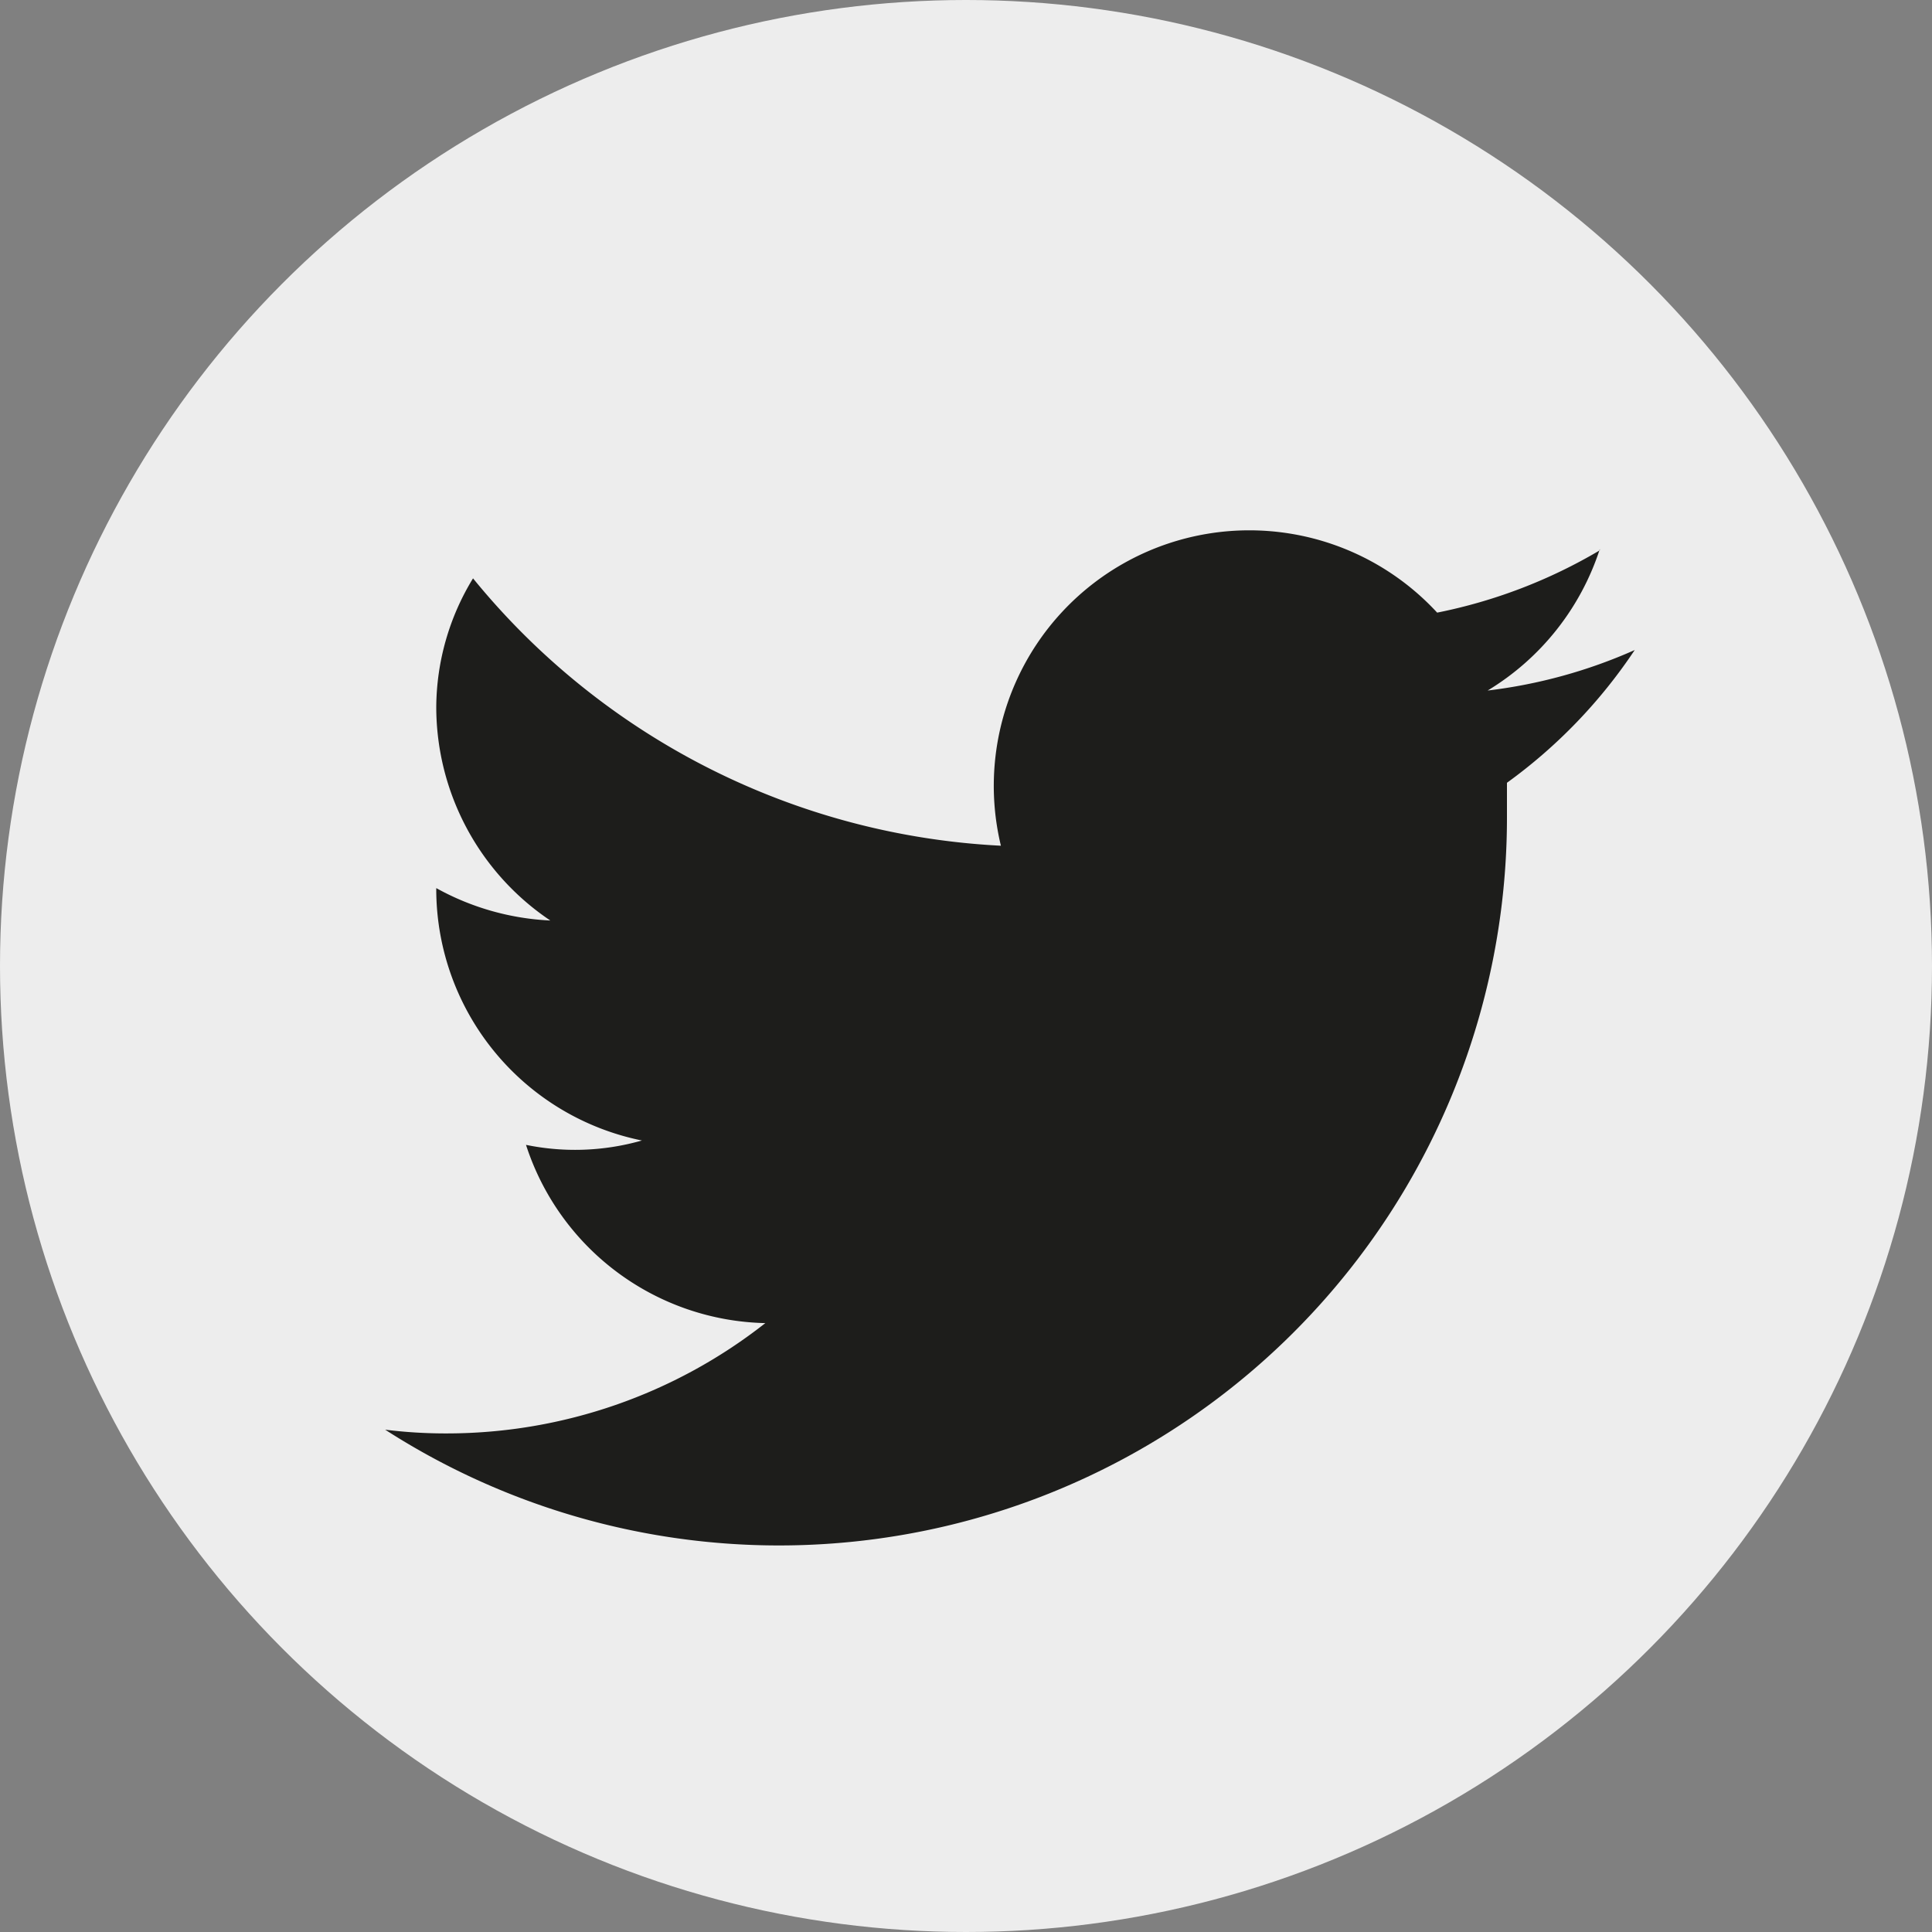
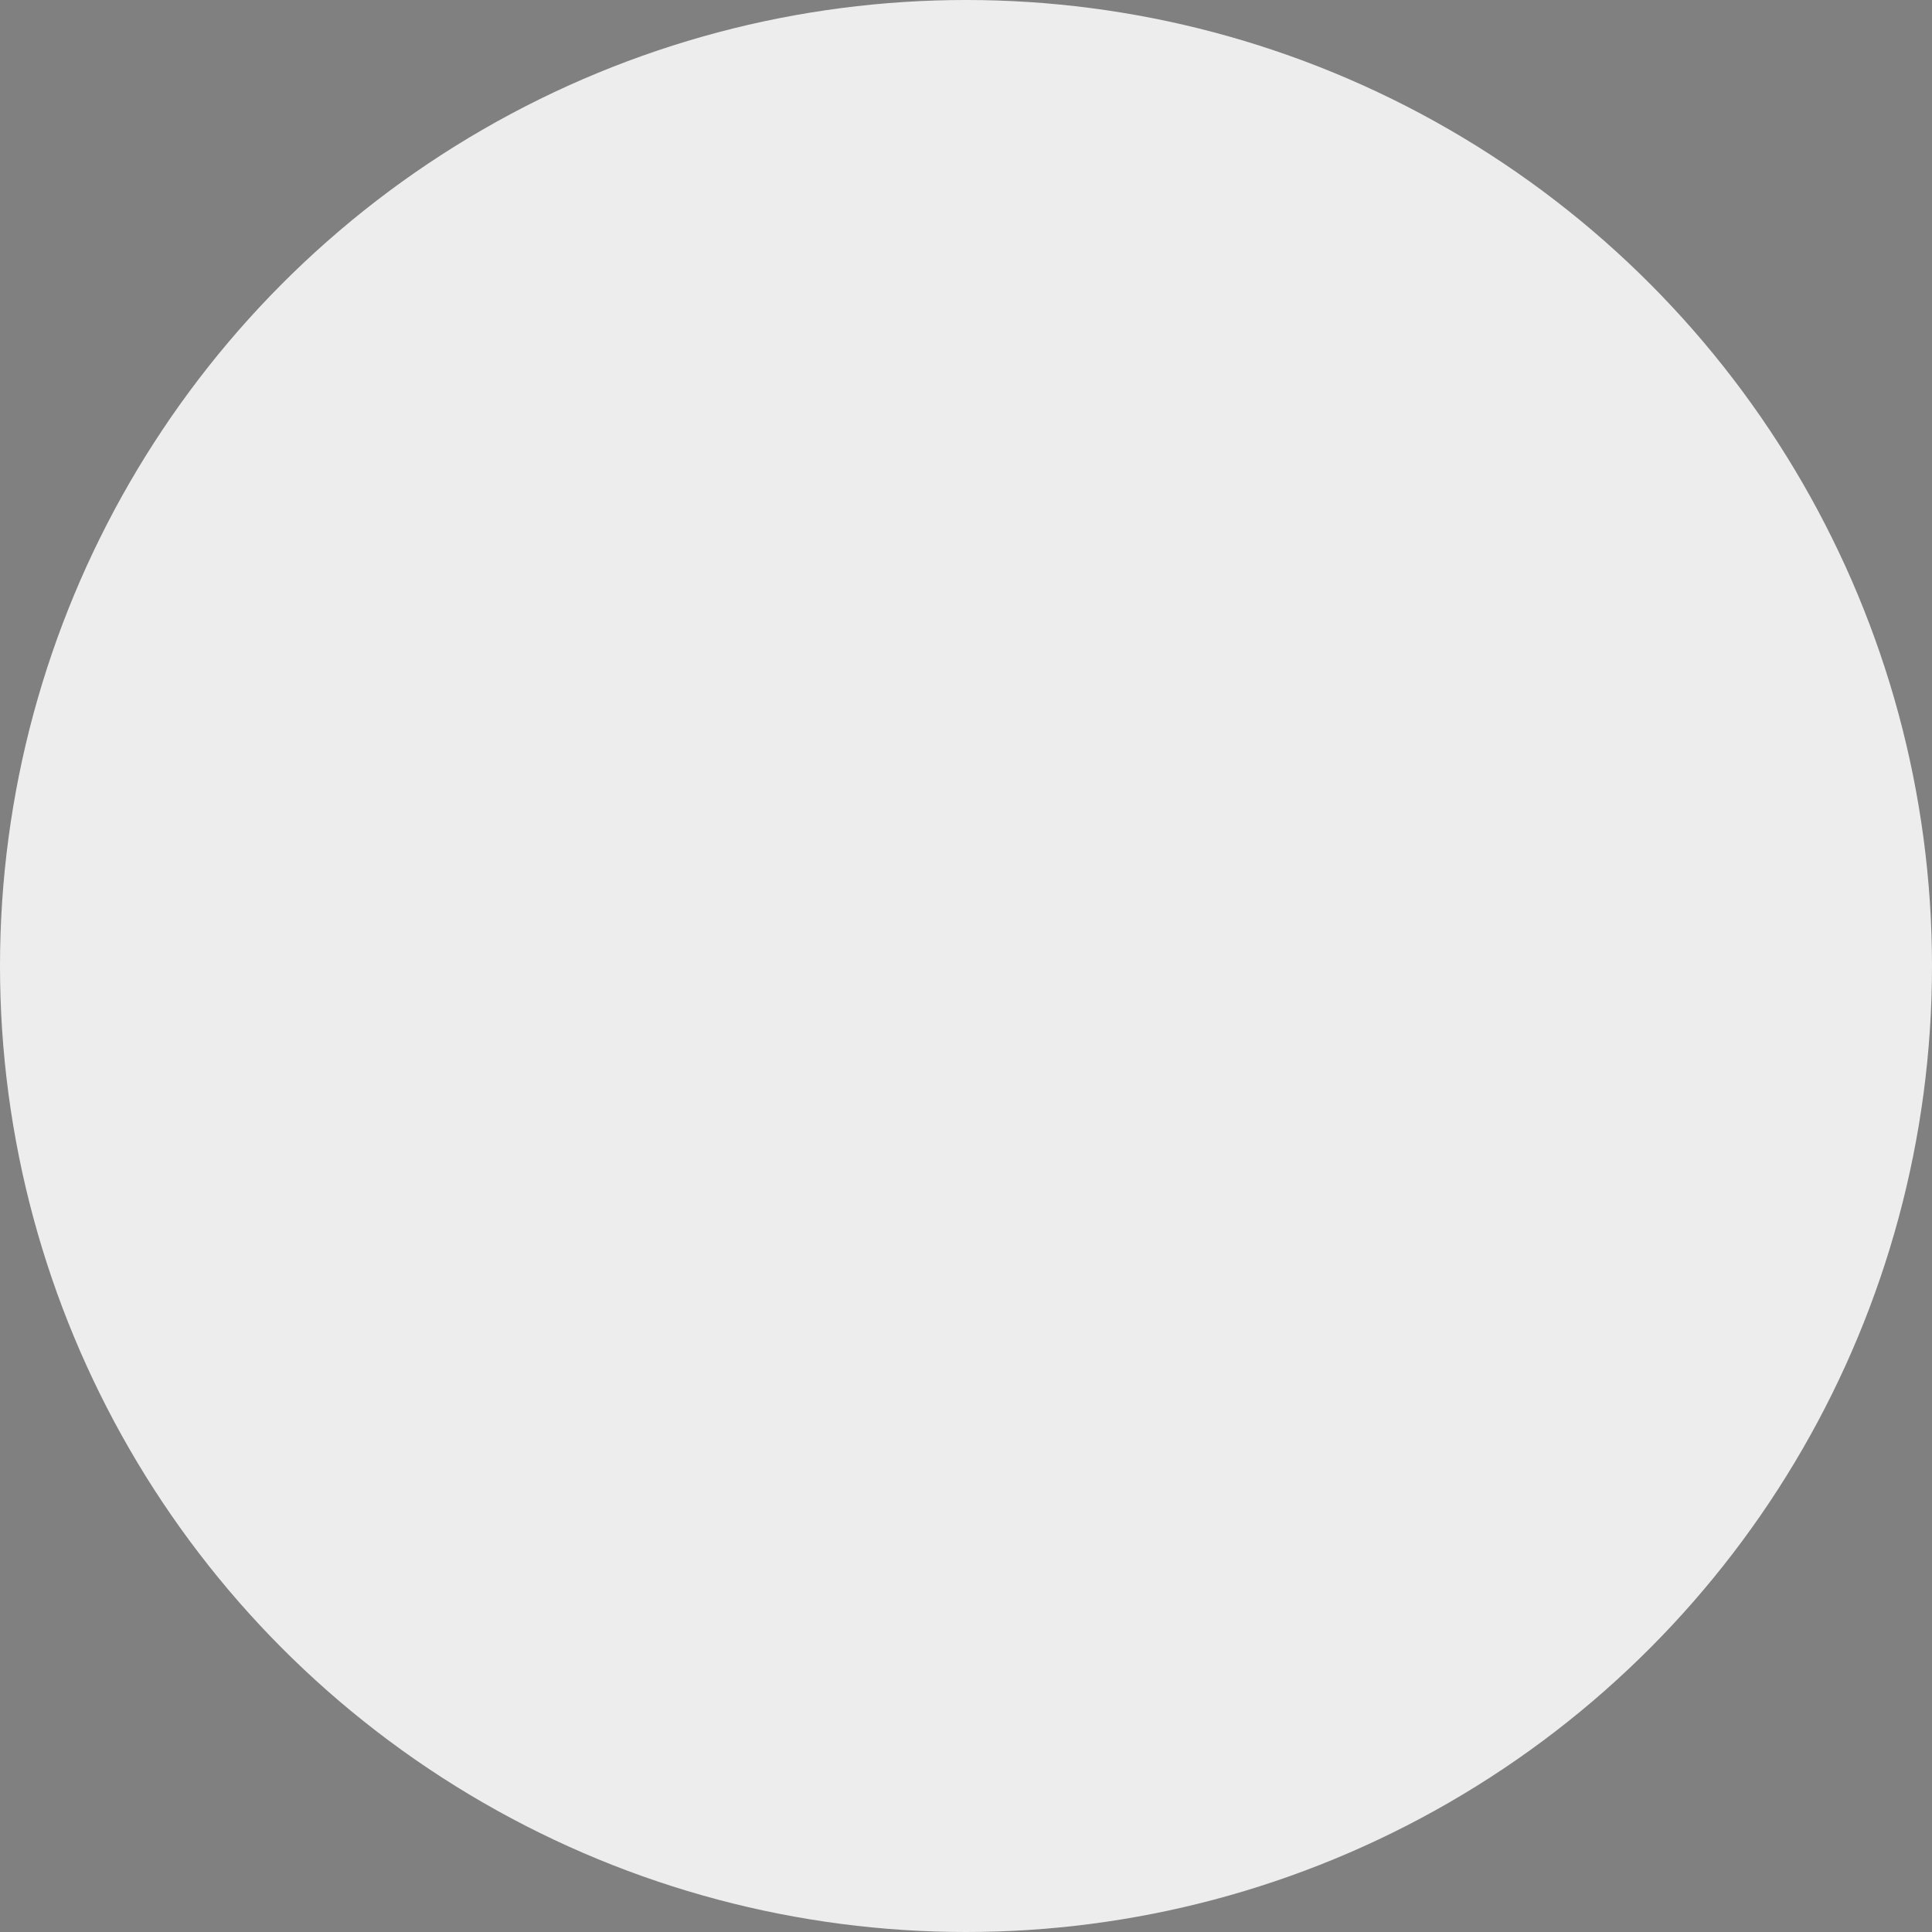
<svg xmlns="http://www.w3.org/2000/svg" viewBox="0 0 31 31">
  <rect x="0" y="0" width="31" height="31" fill="#808080" stroke="none" />
  <defs>
    <style>.cls-1{fill:#ededed;}.cls-2{fill:#1d1d1b;}</style>
  </defs>
  <g id="Calque_2" data-name="Calque 2">
    <g id="Calque_1-2" data-name="Calque 1">
      <circle class="cls-1" cx="15.5" cy="15.5" r="15.5" />
-       <path class="cls-2" d="M25.67,8.83a8.32,8.32,0,0,1-2.61,1,4.1,4.1,0,0,0-7,3.74A11.68,11.68,0,0,1,7.59,9.28,4,4,0,0,0,7,11.35a4.13,4.13,0,0,0,1.83,3.42A4.17,4.17,0,0,1,7,14.25v.05a4.12,4.12,0,0,0,3.3,4,3.91,3.91,0,0,1-1.86.07,4.13,4.13,0,0,0,3.84,2.86A8.27,8.27,0,0,1,7.18,23a7.82,7.82,0,0,1-1-.06,11.68,11.68,0,0,0,18-9.85c0-.18,0-.35,0-.53a8.31,8.31,0,0,0,2.05-2.13,8.18,8.18,0,0,1-2.36.65,4.15,4.15,0,0,0,1.8-2.27" />
    </g>
  </g>
</svg>